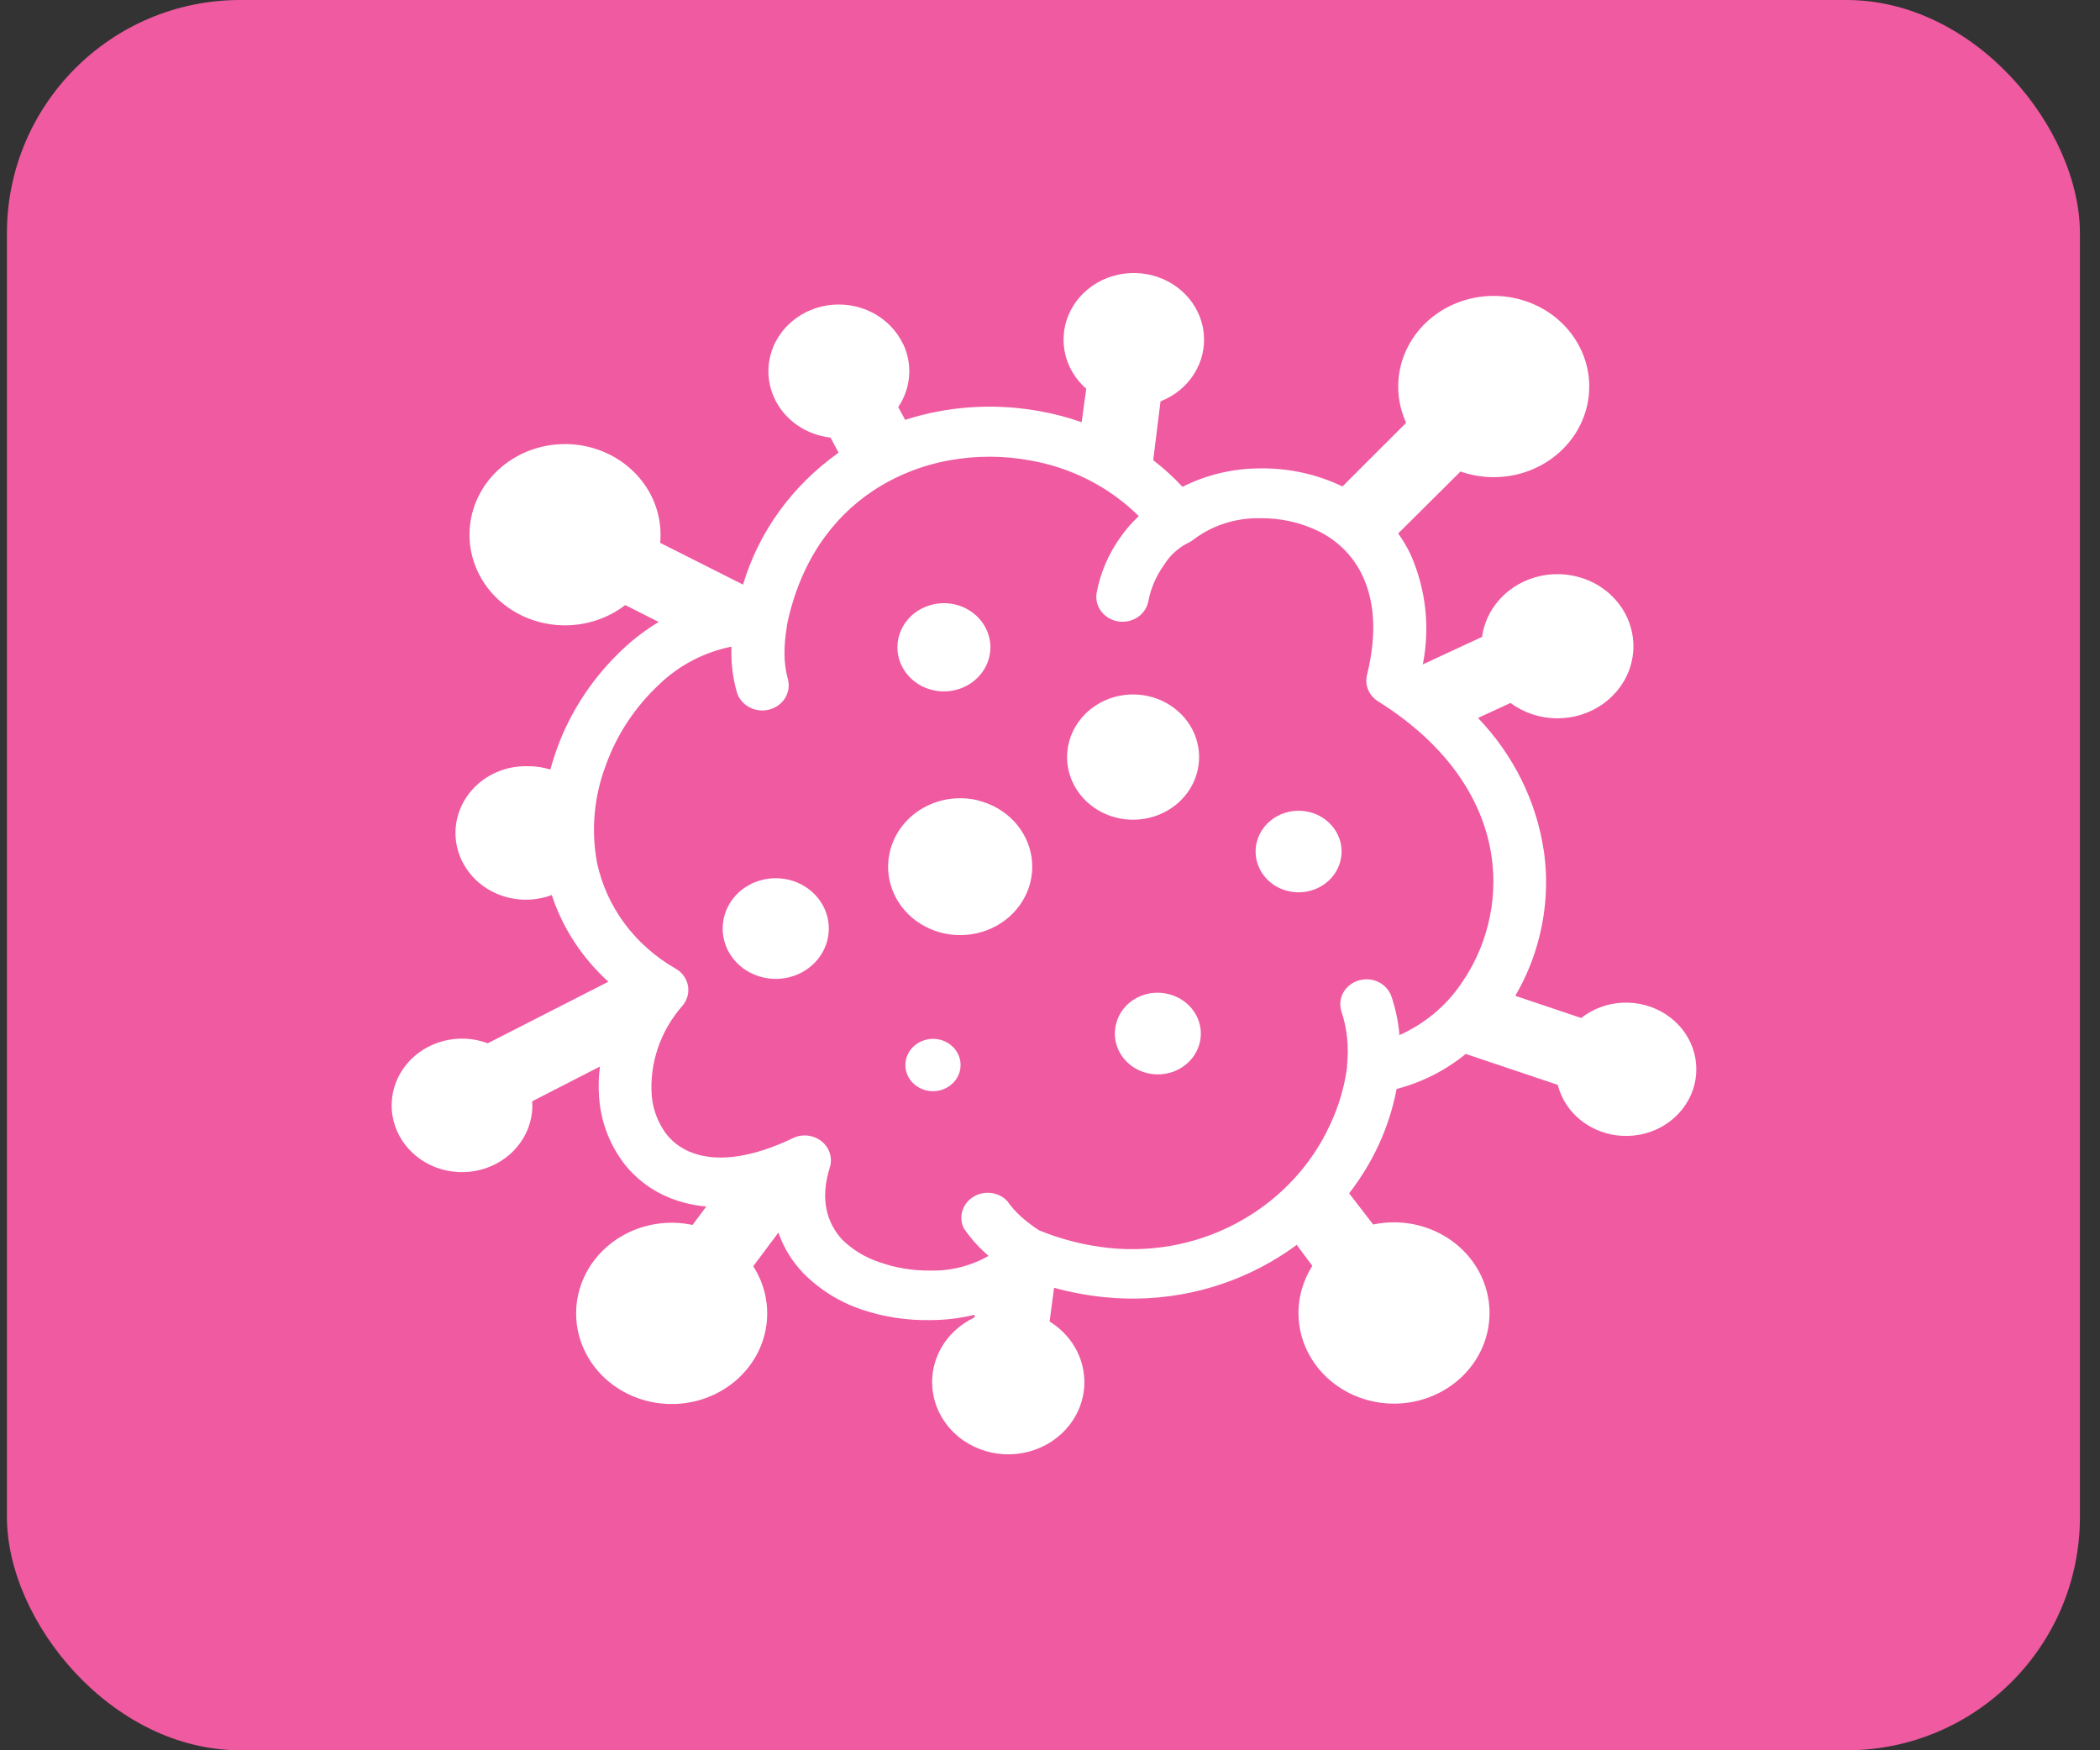
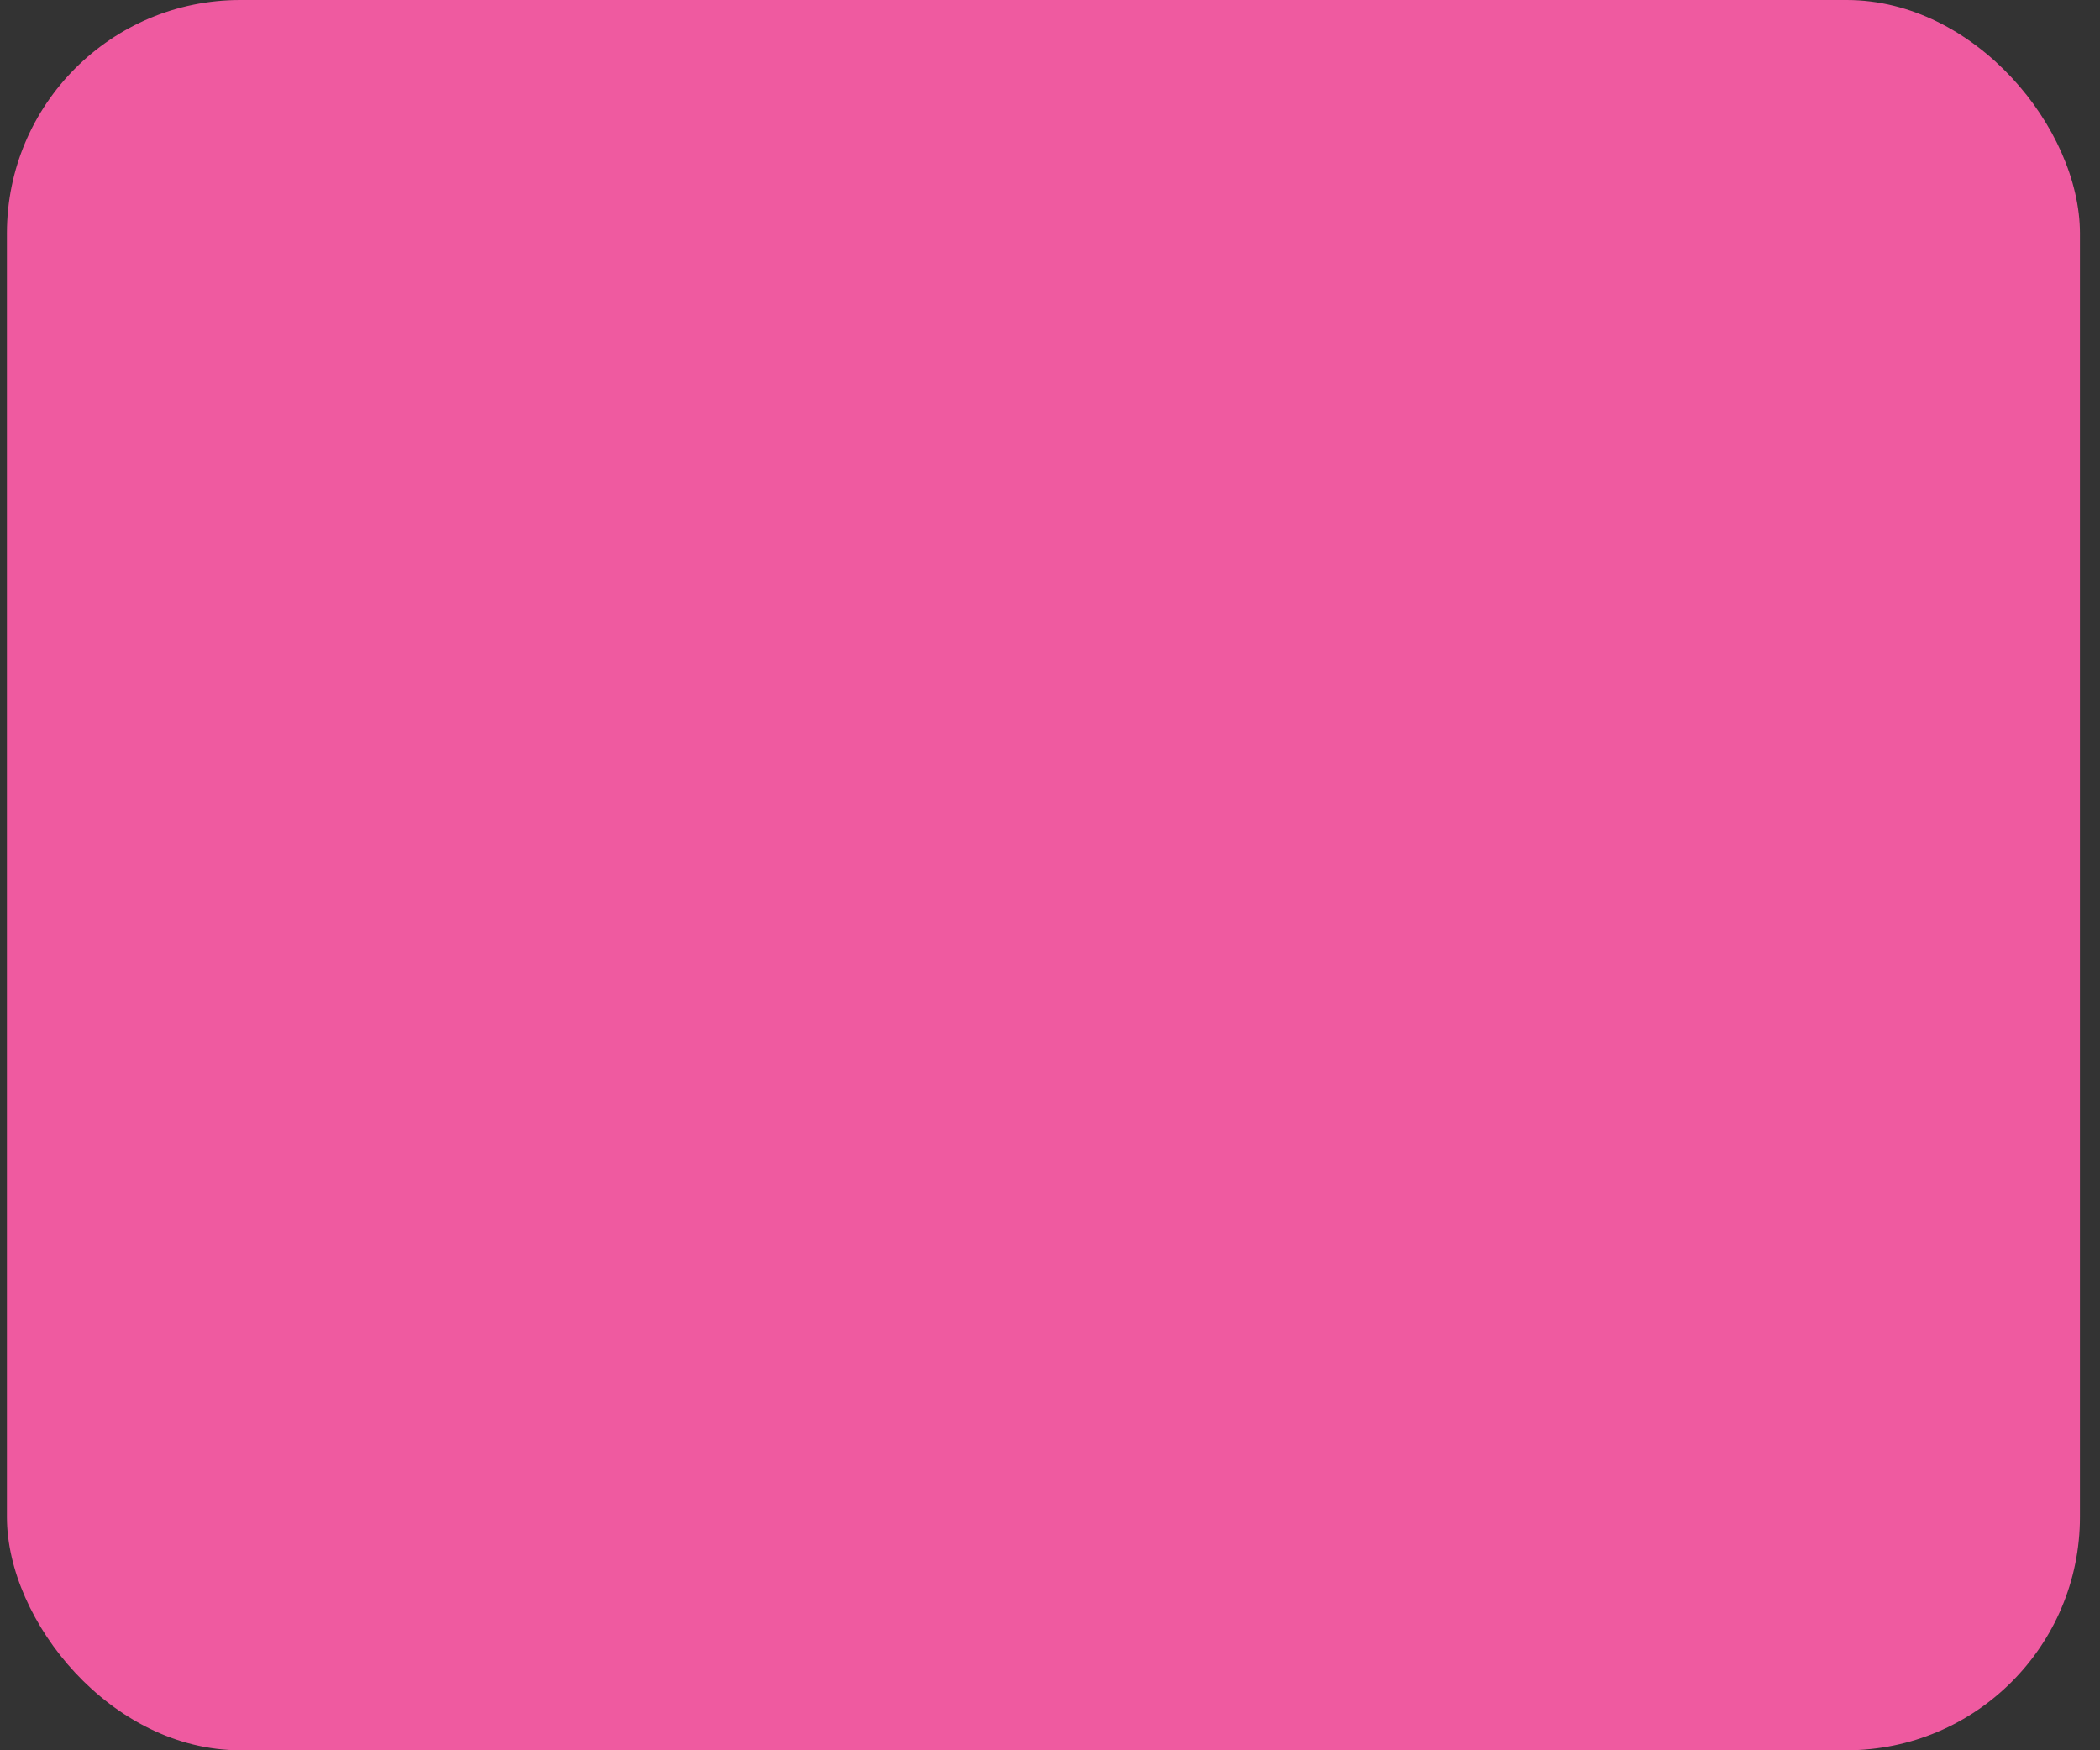
<svg xmlns="http://www.w3.org/2000/svg" width="90" height="75" viewBox="0 0 90 75" fill="none">
  <rect x="0" y="0" width="90" height="75" fill="#333333" stroke="none" />
  <rect x="0.296" width="88.844" height="75" rx="10" fill="#EF5AA0" />
-   <path fill-rule="evenodd" clip-rule="evenodd" d="M38.701 14.742C38.486 14.285 38.148 13.89 37.721 13.595C37.294 13.301 36.794 13.118 36.269 13.065C35.744 13.011 35.214 13.089 34.731 13.291C34.249 13.493 33.83 13.812 33.517 14.215C33.205 14.618 33.009 15.092 32.95 15.589C32.891 16.087 32.971 16.59 33.181 17.049C33.391 17.508 33.725 17.907 34.148 18.206C34.571 18.504 35.07 18.692 35.594 18.751L35.94 19.398C33.956 20.803 32.516 22.791 31.845 25.051L28.293 23.261C28.377 22.368 28.134 21.475 27.604 20.733C27.073 19.991 26.289 19.446 25.383 19.19C24.478 18.934 23.507 18.984 22.635 19.329C21.764 19.675 21.045 20.296 20.601 21.087C20.157 21.879 20.015 22.791 20.199 23.67C20.384 24.549 20.883 25.341 21.612 25.911C22.341 26.48 23.256 26.793 24.201 26.796C25.146 26.799 26.062 26.492 26.796 25.927L28.229 26.652C27.709 26.967 27.223 27.33 26.778 27.736C25.46 28.95 24.462 30.441 23.866 32.09C23.762 32.379 23.666 32.677 23.589 32.974C23.282 32.88 22.961 32.831 22.638 32.832C22.19 32.818 21.744 32.898 21.333 33.068C20.922 33.238 20.556 33.492 20.262 33.813C19.968 34.134 19.752 34.513 19.632 34.922C19.511 35.332 19.488 35.762 19.565 36.181C19.642 36.6 19.816 36.997 20.075 37.344C20.334 37.692 20.671 37.98 21.062 38.187C21.453 38.395 21.888 38.518 22.335 38.546C22.783 38.575 23.231 38.508 23.648 38.352C24.11 39.765 24.945 41.044 26.073 42.067L20.905 44.704C20.297 44.477 19.629 44.443 19 44.608C18.37 44.772 17.814 45.126 17.415 45.616C17.015 46.105 16.794 46.705 16.785 47.324C16.775 47.943 16.977 48.549 17.361 49.049C17.745 49.55 18.29 49.919 18.914 50.101C19.538 50.283 20.207 50.268 20.822 50.058C21.436 49.849 21.962 49.456 22.32 48.938C22.679 48.421 22.851 47.807 22.811 47.189L25.713 45.701C25.647 46.189 25.639 46.682 25.69 47.172C25.782 48.139 26.145 49.064 26.741 49.852C27.364 50.657 28.25 51.242 29.262 51.518C29.591 51.61 29.929 51.671 30.271 51.699L29.68 52.489C28.759 52.293 27.795 52.406 26.951 52.807C26.107 53.208 25.435 53.874 25.049 54.691C24.663 55.509 24.587 56.428 24.833 57.292C25.079 58.157 25.633 58.914 26.401 59.436C27.168 59.957 28.102 60.212 29.044 60.155C29.986 60.099 30.879 59.735 31.571 59.126C32.263 58.517 32.712 57.699 32.841 56.812C32.971 55.925 32.773 55.023 32.282 54.258L33.36 52.817C33.581 53.456 33.94 54.044 34.416 54.543C35.108 55.25 35.969 55.789 36.927 56.114C37.865 56.431 38.856 56.584 39.852 56.567C40.498 56.568 41.142 56.491 41.767 56.338V56.45C41.121 56.753 40.599 57.249 40.282 57.862C39.965 58.476 39.871 59.171 40.014 59.84C40.158 60.51 40.531 61.115 41.075 61.563C41.619 62.01 42.303 62.274 43.022 62.314C43.741 62.353 44.453 62.166 45.048 61.781C45.643 61.397 46.087 60.836 46.311 60.187C46.535 59.538 46.526 58.837 46.286 58.193C46.046 57.549 45.588 56.998 44.983 56.627L45.174 55.182C45.873 55.374 46.589 55.508 47.312 55.583C49.811 55.841 52.329 55.307 54.473 54.064C54.854 53.844 55.222 53.603 55.574 53.343L56.242 54.241C56.042 54.559 55.889 54.902 55.788 55.259C55.557 56.078 55.615 56.947 55.953 57.732C56.292 58.517 56.892 59.175 57.661 59.606C58.431 60.037 59.328 60.218 60.216 60.12C61.104 60.022 61.934 59.651 62.578 59.064C63.223 58.476 63.648 57.705 63.787 56.868C63.927 56.03 63.773 55.172 63.351 54.425C62.928 53.678 62.259 53.083 61.446 52.73C60.634 52.377 59.721 52.286 58.849 52.471L57.821 51.134C58.325 50.483 58.752 49.781 59.095 49.041C59.444 48.279 59.699 47.481 59.855 46.663C60.947 46.378 61.959 45.865 62.816 45.161L66.76 46.486C66.913 47.09 67.269 47.63 67.774 48.024C68.279 48.419 68.906 48.647 69.559 48.673C70.213 48.7 70.858 48.524 71.397 48.172C71.936 47.819 72.339 47.31 72.546 46.721C72.752 46.132 72.751 45.496 72.543 44.907C72.334 44.319 71.928 43.811 71.388 43.461C70.848 43.111 70.202 42.937 69.549 42.965C68.895 42.994 68.269 43.224 67.766 43.621L64.941 42.671C65.405 41.879 65.751 41.029 65.969 40.147C66.271 38.952 66.339 37.714 66.169 36.496C65.858 34.359 64.873 32.361 63.344 30.765L64.736 30.122C65.301 30.543 65.997 30.774 66.716 30.781C67.435 30.787 68.135 30.568 68.709 30.157C69.282 29.746 69.697 29.167 69.887 28.51C70.078 27.852 70.033 27.154 69.762 26.523C69.49 25.891 69.006 25.363 68.385 25.02C67.763 24.678 67.04 24.539 66.327 24.627C65.615 24.715 64.953 25.023 64.444 25.505C63.936 25.987 63.61 26.615 63.517 27.291L60.978 28.469C61.292 26.888 61.112 25.255 60.46 23.77C60.309 23.452 60.129 23.147 59.923 22.859L62.593 20.205C63.478 20.517 64.449 20.528 65.342 20.238C66.235 19.948 66.995 19.375 67.494 18.614C67.992 17.854 68.198 16.953 68.077 16.065C67.956 15.177 67.515 14.356 66.829 13.741C66.143 13.126 65.254 12.755 64.313 12.69C63.372 12.625 62.435 12.871 61.663 13.386C60.891 13.9 60.33 14.652 60.075 15.514C59.82 16.377 59.887 17.296 60.264 18.116L57.535 20.844C56.429 20.313 55.202 20.048 53.963 20.071C52.817 20.078 51.69 20.349 50.679 20.861C50.295 20.448 49.875 20.065 49.423 19.718L49.737 17.197C50.34 16.962 50.846 16.548 51.179 16.017C51.513 15.485 51.655 14.866 51.586 14.251C51.517 13.636 51.239 13.059 50.794 12.607C50.35 12.155 49.763 11.852 49.121 11.743C48.479 11.634 47.818 11.726 47.236 12.004C46.654 12.283 46.183 12.733 45.893 13.287C45.604 13.841 45.512 14.469 45.631 15.076C45.749 15.684 46.073 16.239 46.553 16.658L46.357 18.091C45.782 17.889 45.19 17.733 44.588 17.625C43.151 17.359 41.675 17.359 40.239 17.625C39.748 17.714 39.264 17.837 38.792 17.991L38.496 17.443C38.766 17.044 38.926 16.588 38.962 16.116C38.999 15.643 38.911 15.169 38.706 14.738L38.701 14.742ZM56.147 34.804C56.497 34.896 56.811 35.085 57.048 35.346C57.286 35.606 57.437 35.928 57.482 36.27C57.527 36.612 57.465 36.959 57.303 37.268C57.141 37.576 56.886 37.832 56.571 38.004C56.256 38.176 55.894 38.255 55.532 38.232C55.169 38.209 54.822 38.085 54.533 37.876C54.245 37.666 54.028 37.38 53.911 37.054C53.793 36.728 53.78 36.376 53.872 36.043C53.935 35.819 54.043 35.609 54.191 35.425C54.34 35.242 54.525 35.088 54.737 34.972C54.948 34.857 55.182 34.783 55.424 34.754C55.666 34.725 55.912 34.742 56.147 34.804ZM47.995 29.811C48.543 29.705 49.112 29.756 49.63 29.956C50.148 30.157 50.592 30.499 50.906 30.939C51.219 31.378 51.388 31.897 51.39 32.428C51.393 32.958 51.23 33.478 50.922 33.921C50.613 34.364 50.173 34.71 49.657 34.916C49.141 35.121 48.573 35.177 48.023 35.077C47.474 34.976 46.968 34.723 46.571 34.349C46.173 33.976 45.901 33.499 45.789 32.979C45.639 32.281 45.788 31.556 46.202 30.962C46.615 30.369 47.26 29.955 47.995 29.811ZM40.057 25.884C40.443 25.81 40.843 25.846 41.208 25.987C41.572 26.129 41.885 26.37 42.105 26.68C42.325 26.99 42.444 27.355 42.446 27.728C42.447 28.102 42.332 28.468 42.115 28.779C41.897 29.091 41.588 29.335 41.224 29.479C40.861 29.624 40.461 29.663 40.074 29.592C39.687 29.521 39.331 29.343 39.051 29.08C38.771 28.817 38.58 28.482 38.501 28.115C38.448 27.872 38.447 27.621 38.497 27.377C38.547 27.133 38.647 26.901 38.791 26.694C38.936 26.487 39.122 26.308 39.339 26.169C39.556 26.031 39.8 25.934 40.057 25.884ZM33.852 37.709C34.284 37.822 34.671 38.054 34.965 38.375C35.258 38.697 35.446 39.093 35.502 39.515C35.559 39.937 35.483 40.366 35.284 40.747C35.085 41.128 34.771 41.445 34.383 41.657C33.994 41.87 33.548 41.969 33.101 41.942C32.653 41.914 32.224 41.762 31.867 41.505C31.511 41.247 31.242 40.895 31.096 40.493C30.95 40.091 30.932 39.656 31.045 39.245C31.121 38.968 31.254 38.708 31.437 38.481C31.619 38.253 31.848 38.062 32.109 37.919C32.37 37.776 32.659 37.684 32.958 37.648C33.257 37.612 33.561 37.632 33.852 37.709ZM41.926 34.304C42.519 34.45 43.053 34.759 43.459 35.193C43.866 35.627 44.128 36.166 44.211 36.742C44.294 37.317 44.195 37.903 43.926 38.425C43.658 38.947 43.232 39.382 42.703 39.673C42.173 39.965 41.564 40.101 40.953 40.064C40.342 40.027 39.757 39.818 39.271 39.465C38.785 39.111 38.421 38.629 38.225 38.079C38.028 37.529 38.009 36.936 38.169 36.375C38.381 35.625 38.898 34.986 39.607 34.597C40.316 34.209 41.158 34.103 41.949 34.304H41.926ZM40.293 44.553C40.519 44.611 40.721 44.73 40.875 44.898C41.029 45.064 41.127 45.271 41.158 45.491C41.188 45.711 41.149 45.934 41.045 46.133C40.942 46.332 40.778 46.497 40.576 46.608C40.373 46.719 40.141 46.77 39.907 46.755C39.674 46.741 39.451 46.661 39.265 46.526C39.08 46.391 38.94 46.207 38.865 45.997C38.79 45.787 38.782 45.561 38.842 45.347C38.924 45.059 39.123 44.814 39.395 44.666C39.667 44.517 39.99 44.476 40.293 44.553ZM50.115 42.606C50.465 42.699 50.778 42.887 51.016 43.148C51.254 43.409 51.404 43.73 51.45 44.072C51.495 44.414 51.433 44.761 51.271 45.07C51.109 45.379 50.854 45.635 50.539 45.806C50.224 45.978 49.862 46.057 49.5 46.034C49.137 46.011 48.79 45.888 48.501 45.678C48.213 45.468 47.996 45.182 47.879 44.856C47.761 44.53 47.748 44.178 47.84 43.845C47.9 43.62 48.006 43.408 48.154 43.223C48.302 43.037 48.487 42.882 48.7 42.767C48.912 42.651 49.147 42.577 49.39 42.55C49.633 42.522 49.88 42.541 50.115 42.606ZM42.381 53.827L42.222 53.688C41.877 53.375 41.572 53.025 41.312 52.644C41.194 52.411 41.169 52.146 41.242 51.897C41.314 51.649 41.478 51.433 41.705 51.29C41.931 51.147 42.205 51.087 42.474 51.12C42.744 51.153 42.992 51.277 43.173 51.47C43.341 51.713 43.54 51.937 43.764 52.135C44.004 52.351 44.263 52.547 44.538 52.722C45.495 53.114 46.508 53.369 47.544 53.477C49.548 53.683 51.568 53.252 53.286 52.251C54.938 51.293 56.238 49.873 57.007 48.186C57.372 47.41 57.616 46.587 57.73 45.744C57.73 45.714 57.73 45.683 57.73 45.649C57.773 45.25 57.773 44.848 57.73 44.449C57.692 44.077 57.613 43.709 57.493 43.353C57.449 43.22 57.432 43.079 57.444 42.94C57.457 42.8 57.498 42.664 57.566 42.54C57.634 42.415 57.727 42.305 57.84 42.214C57.953 42.124 58.083 42.056 58.224 42.013C58.364 41.971 58.513 41.955 58.66 41.967C58.807 41.978 58.95 42.018 59.081 42.082C59.212 42.146 59.329 42.234 59.424 42.342C59.519 42.449 59.591 42.572 59.636 42.706C59.803 43.207 59.915 43.723 59.968 44.246V44.358C61.066 43.868 61.993 43.091 62.643 42.119C63.169 41.358 63.551 40.515 63.771 39.629C64.01 38.685 64.064 37.708 63.931 36.746C63.608 34.424 62.161 31.999 59.068 30.057C58.874 29.938 58.724 29.765 58.638 29.562C58.551 29.359 58.533 29.136 58.585 28.922C59.04 27.093 58.881 25.69 58.385 24.654C58.012 23.859 57.372 23.204 56.566 22.79C55.767 22.388 54.872 22.188 53.968 22.207C52.952 22.192 51.962 22.511 51.166 23.109C51.072 23.185 50.968 23.248 50.856 23.295C50.456 23.511 50.124 23.824 49.892 24.201C49.555 24.666 49.326 25.192 49.219 25.746C49.171 26.025 49.008 26.275 48.767 26.441C48.525 26.606 48.223 26.674 47.929 26.629C47.635 26.583 47.371 26.429 47.197 26.2C47.022 25.97 46.951 25.684 46.999 25.405C47.157 24.548 47.506 23.733 48.022 23.015C48.248 22.69 48.511 22.389 48.805 22.117C47.557 20.876 45.928 20.041 44.151 19.73C42.999 19.517 41.814 19.517 40.662 19.73C39.499 19.943 38.395 20.384 37.423 21.025C35.662 22.19 34.275 24.098 33.724 26.803V26.851C33.655 27.234 33.62 27.623 33.62 28.012C33.621 28.378 33.67 28.744 33.765 29.099C33.803 29.236 33.811 29.378 33.791 29.518C33.77 29.657 33.721 29.792 33.645 29.914C33.57 30.035 33.47 30.142 33.351 30.227C33.232 30.312 33.097 30.373 32.953 30.409C32.809 30.444 32.659 30.453 32.512 30.433C32.365 30.413 32.223 30.367 32.095 30.295C31.966 30.224 31.854 30.129 31.765 30.016C31.675 29.904 31.61 29.775 31.573 29.639C31.425 29.11 31.349 28.567 31.345 28.02C31.345 27.917 31.345 27.813 31.345 27.71C30.188 27.945 29.128 28.494 28.293 29.289C27.235 30.266 26.436 31.467 25.963 32.793C25.455 34.135 25.326 35.58 25.59 36.983C25.79 37.913 26.19 38.794 26.765 39.57C27.34 40.346 28.079 41.001 28.934 41.493C28.983 41.521 29.03 41.551 29.075 41.584C29.309 41.76 29.459 42.017 29.493 42.299C29.527 42.58 29.442 42.863 29.257 43.086C28.302 44.168 27.827 45.561 27.933 46.969C27.986 47.551 28.199 48.109 28.552 48.588C28.889 49.02 29.37 49.333 29.917 49.477C30.899 49.753 32.255 49.593 33.965 48.778C34.221 48.647 34.52 48.617 34.798 48.696C34.94 48.734 35.072 48.799 35.188 48.886C35.303 48.974 35.399 49.082 35.471 49.205C35.542 49.327 35.587 49.462 35.604 49.601C35.62 49.74 35.608 49.881 35.567 50.016C35.13 51.388 35.439 52.398 36.09 53.114C36.542 53.558 37.099 53.894 37.714 54.094C38.397 54.332 39.12 54.45 39.847 54.444C40.734 54.469 41.609 54.25 42.368 53.814L42.381 53.827Z" fill="white" />
</svg>